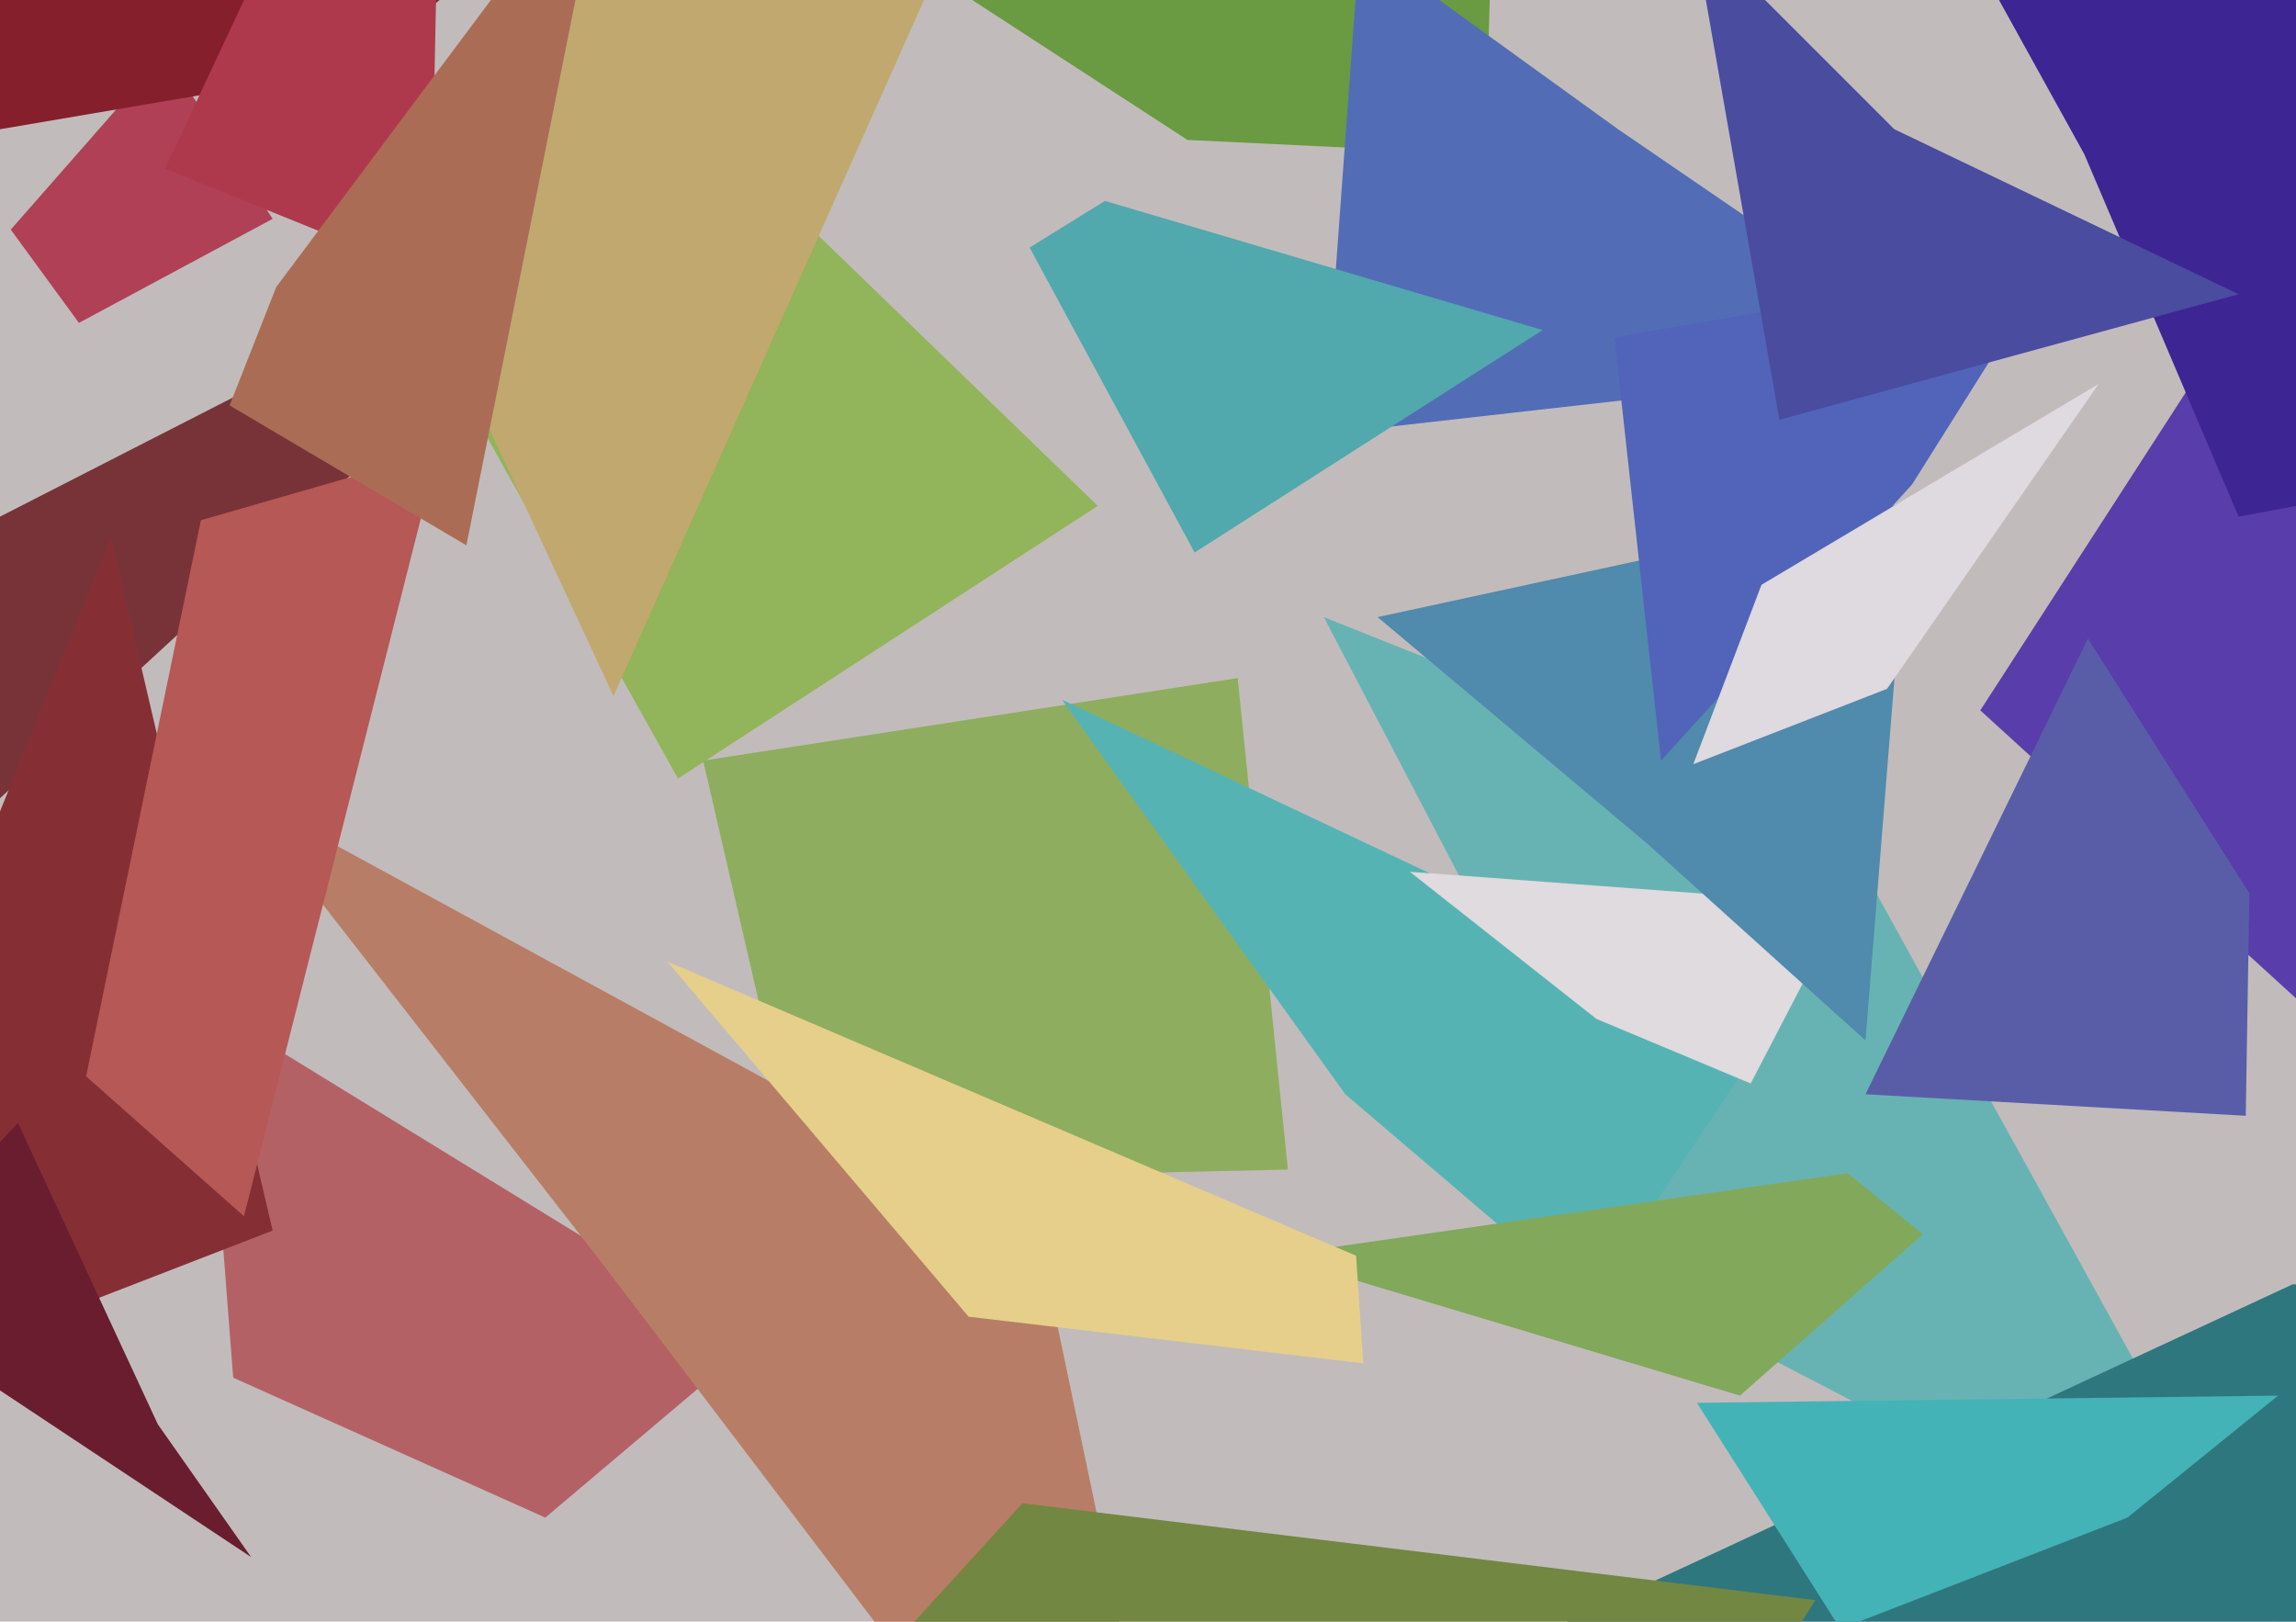
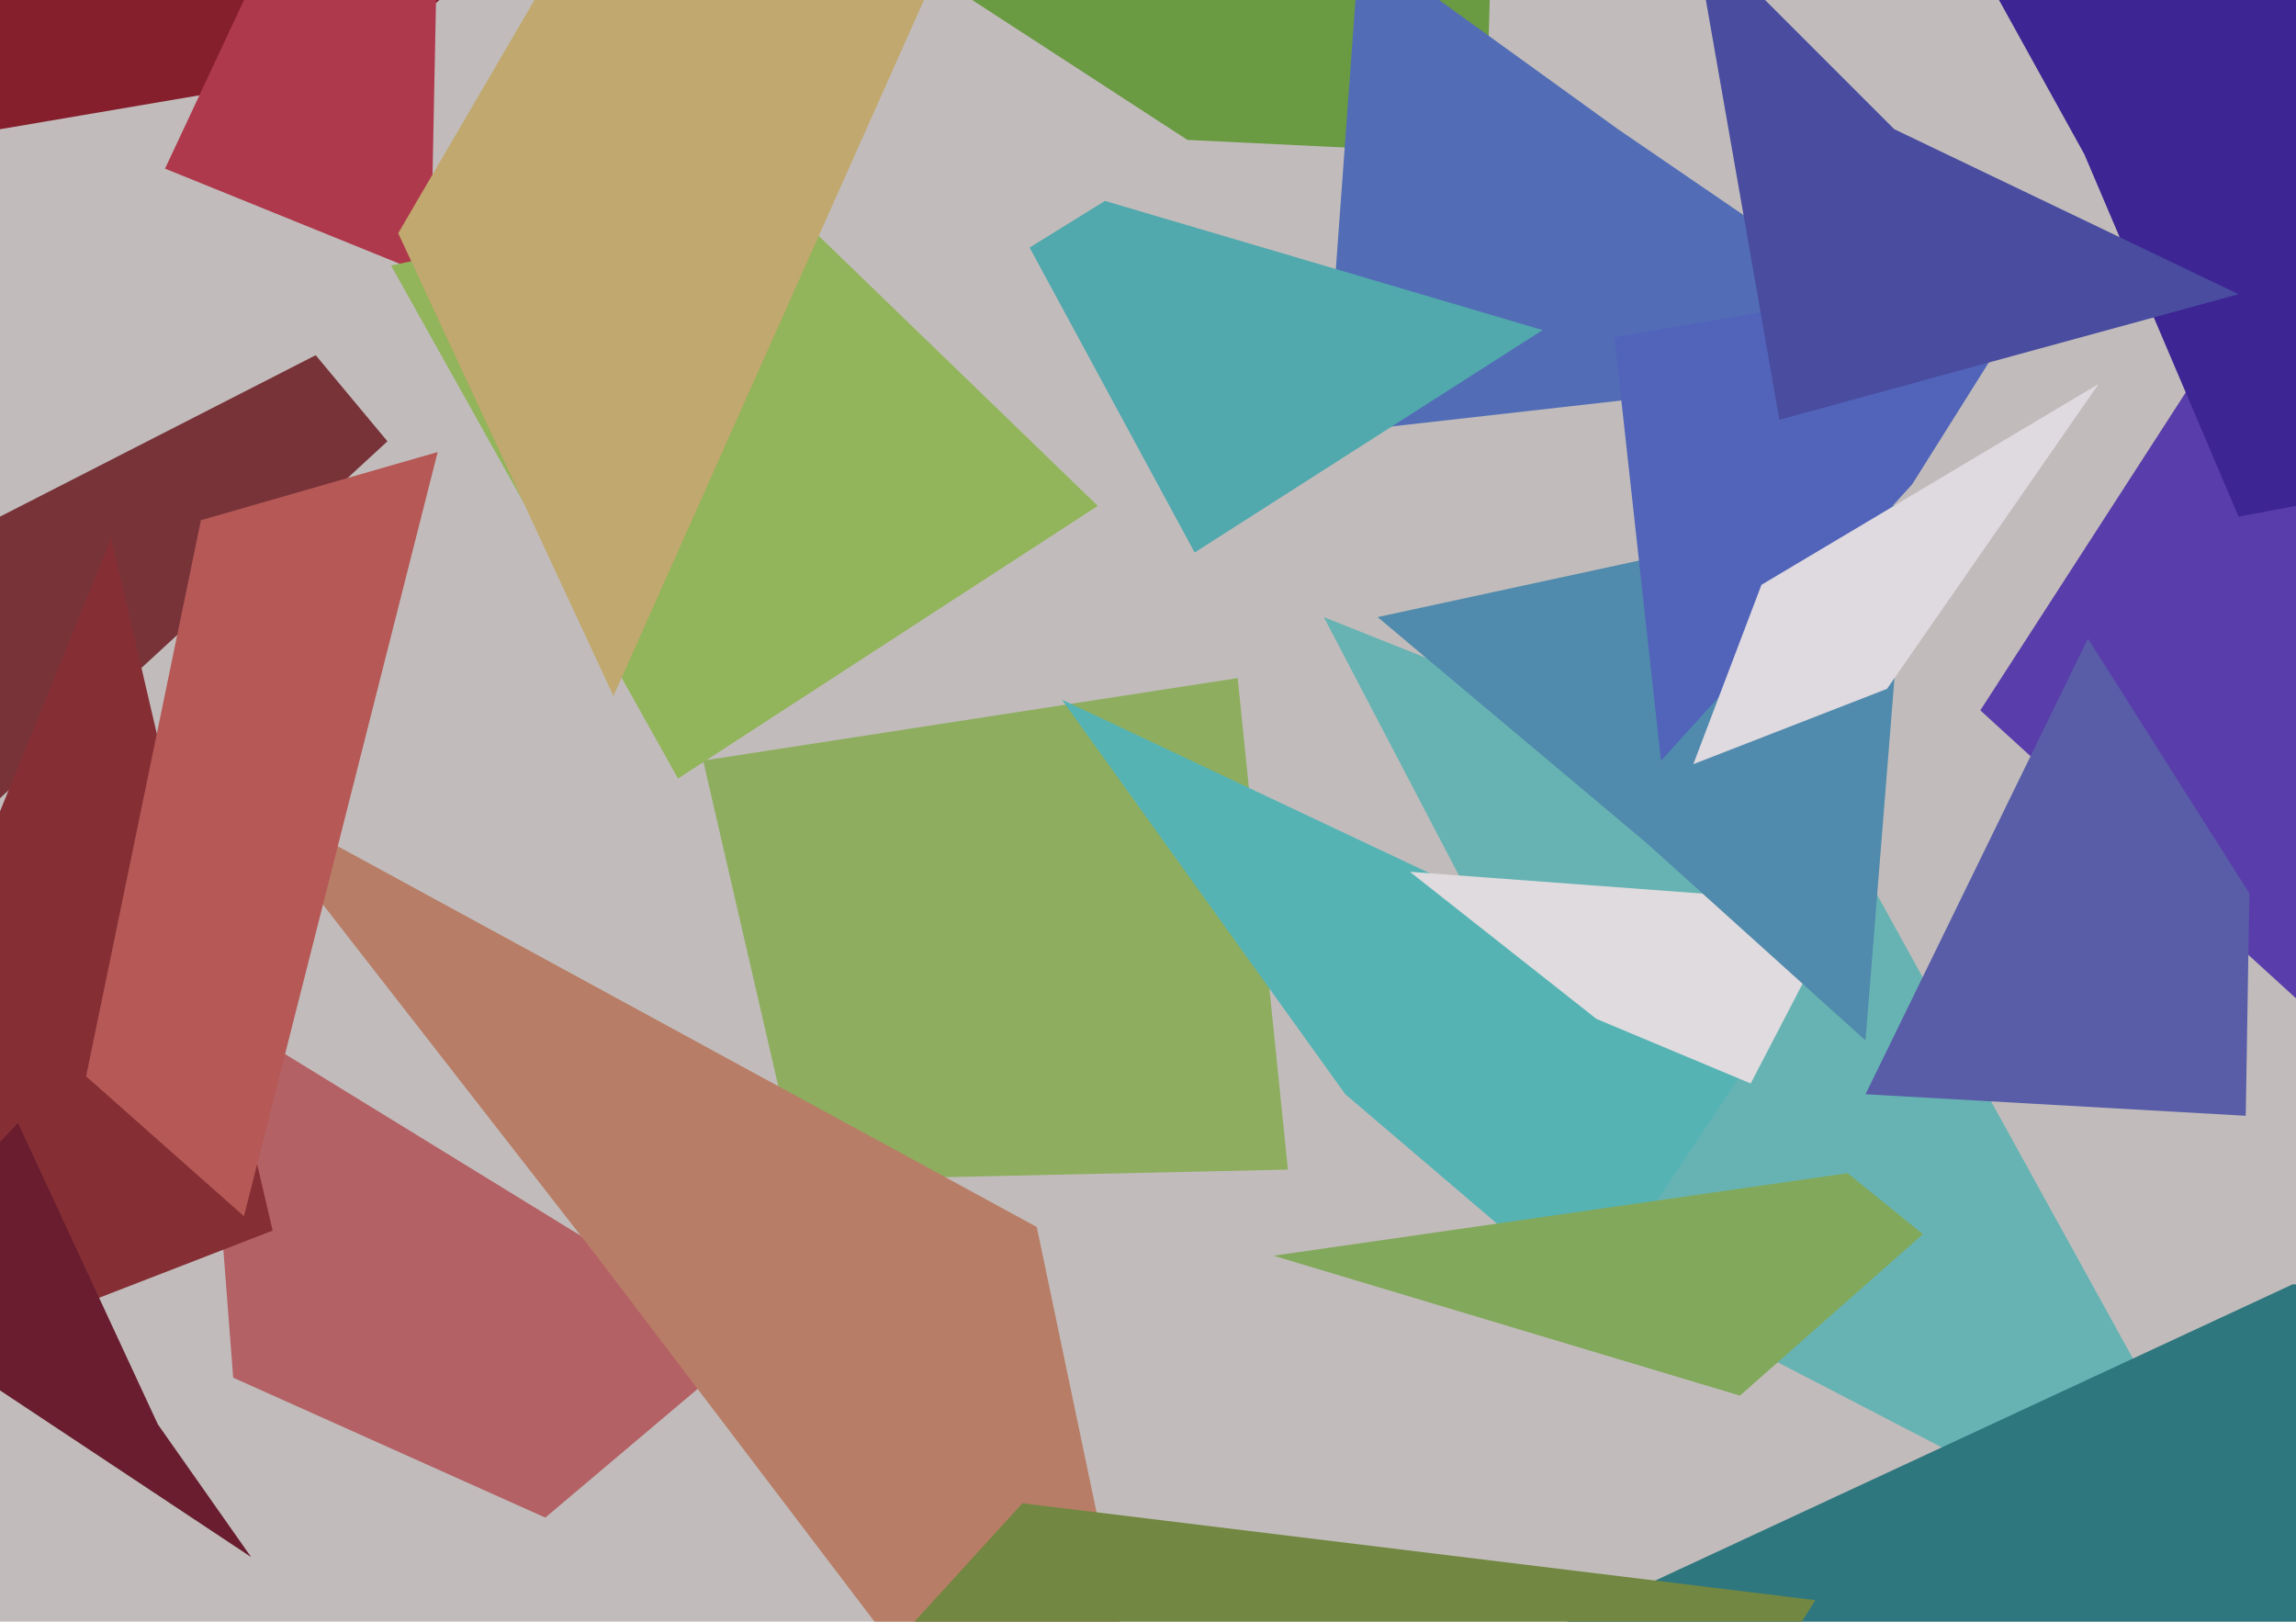
<svg xmlns="http://www.w3.org/2000/svg" width="640px" height="452px">
  <rect width="640" height="452" fill="rgb(193,188,187)" />
  <polygon points="635,452 471,367 369,172 512,229" fill="rgb(103,179,179)" />
-   <polygon points="3,64 46,15 76,61 22,90" fill="rgb(176,64,86)" />
  <polygon points="57,280 210,374 152,423 65,384" fill="rgb(180,97,101)" />
  <polygon points="-19,240 0,144 88,99 108,123" fill="rgb(120,51,57)" />
  <polygon points="359,326 223,329 196,212 345,189" fill="rgb(142,173,95)" />
  <polygon points="100,19 -41,43 74,-79 421,-252" fill="rgb(133,31,44)" />
  <polygon points="443,363 375,305 296,195 493,288" fill="rgb(86,179,180)" />
  <polygon points="414,43 331,39 271,0 442,-916" fill="rgb(106,154,66)" />
  <polygon points="286,-465 130,-422 120,77 46,47" fill="rgb(175,57,76)" />
  <polygon points="488,302 445,284 393,243 514,252" fill="rgb(223,219,222)" />
  <polygon points="398,470 639,358 1585,338 1056,542" fill="rgb(47,119,127)" />
  <polygon points="459,235 384,172 532,140 520,290" fill="rgb(80,138,172)" />
  <polygon points="379,-16 451,36 546,101 369,121" fill="rgb(82,109,182)" />
  <polygon points="109,74 214,52 306,141 189,217" fill="rgb(146,180,90)" />
-   <polygon points="473,391 635,389 593,423 513,454" fill="rgb(68,179,184)" />
  <polygon points="333,154 287,69 308,56 430,92" fill="rgb(81,168,173)" />
  <polygon points="338,576 167,351 65,220 289,342" fill="rgb(184,125,102)" />
  <polygon points="636,68 541,-551 768,395 552,198" fill="rgb(89,61,170)" />
  <polygon points="450,94 572,73 533,135 463,212" fill="rgb(81,100,185)" />
  <polygon points="14,367 -107,489 31,150 76,343" fill="rgb(133,47,53)" />
  <polygon points="626,311 520,305 582,178 627,249" fill="rgb(89,93,168)" />
  <polygon points="70,434 -40,361 5,313 44,397" fill="rgb(105,29,46)" />
  <polygon points="456,526 -184,933 285,419 506,446" fill="rgb(114,135,65)" />
  <polygon points="68,339 24,300 56,145 122,126" fill="rgb(181,88,86)" />
  <polygon points="171,194 111,65 239,-154 258,-1" fill="rgb(193,168,110)" />
  <polygon points="485,389 355,350 515,327 536,344" fill="rgb(130,168,91)" />
  <polygon points="581,43 555,-4 1271,23 624,144" fill="rgb(61,37,147)" />
  <polygon points="624,82 496,117 472,-20 528,36" fill="rgb(73,76,159)" />
  <polygon points="526,192 472,213 491,163 585,107" fill="rgb(223,217,224)" />
-   <polygon points="130,152 64,113 77,80 169,-43" fill="rgb(171,108,85)" />
-   <polygon points="186,268 378,350 380,380 270,367" fill="rgb(229,207,139)" />
</svg>